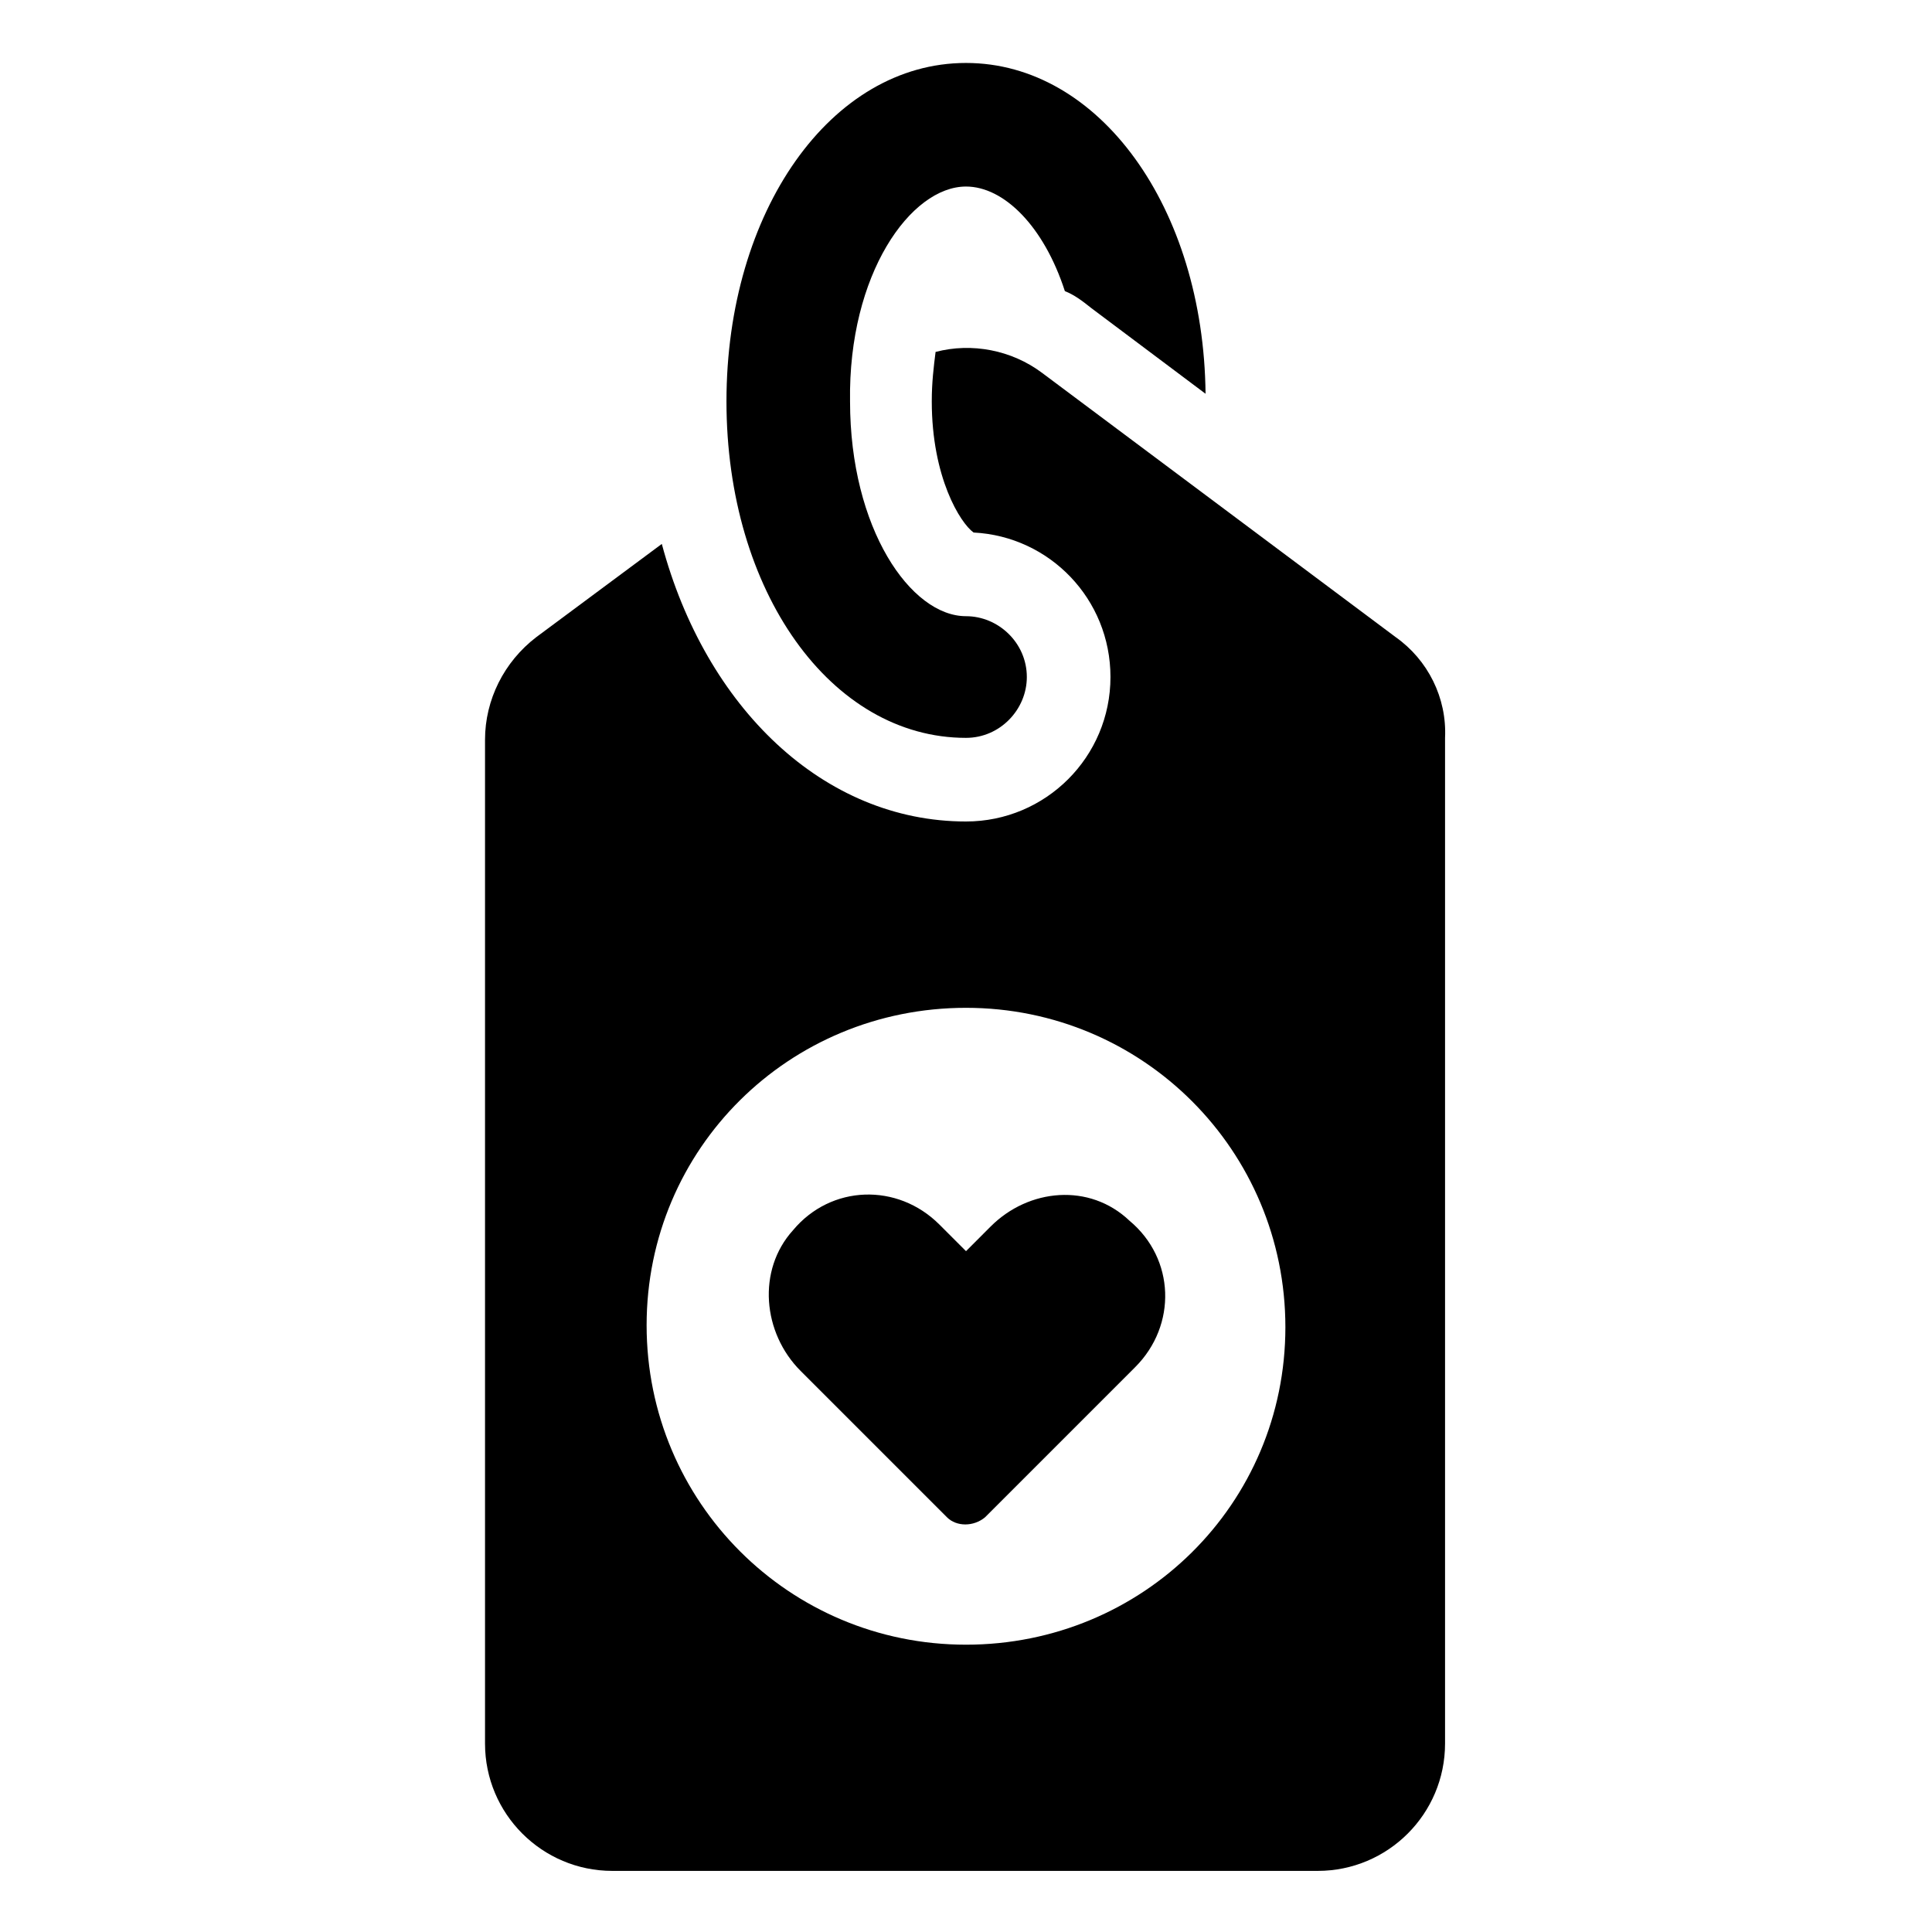
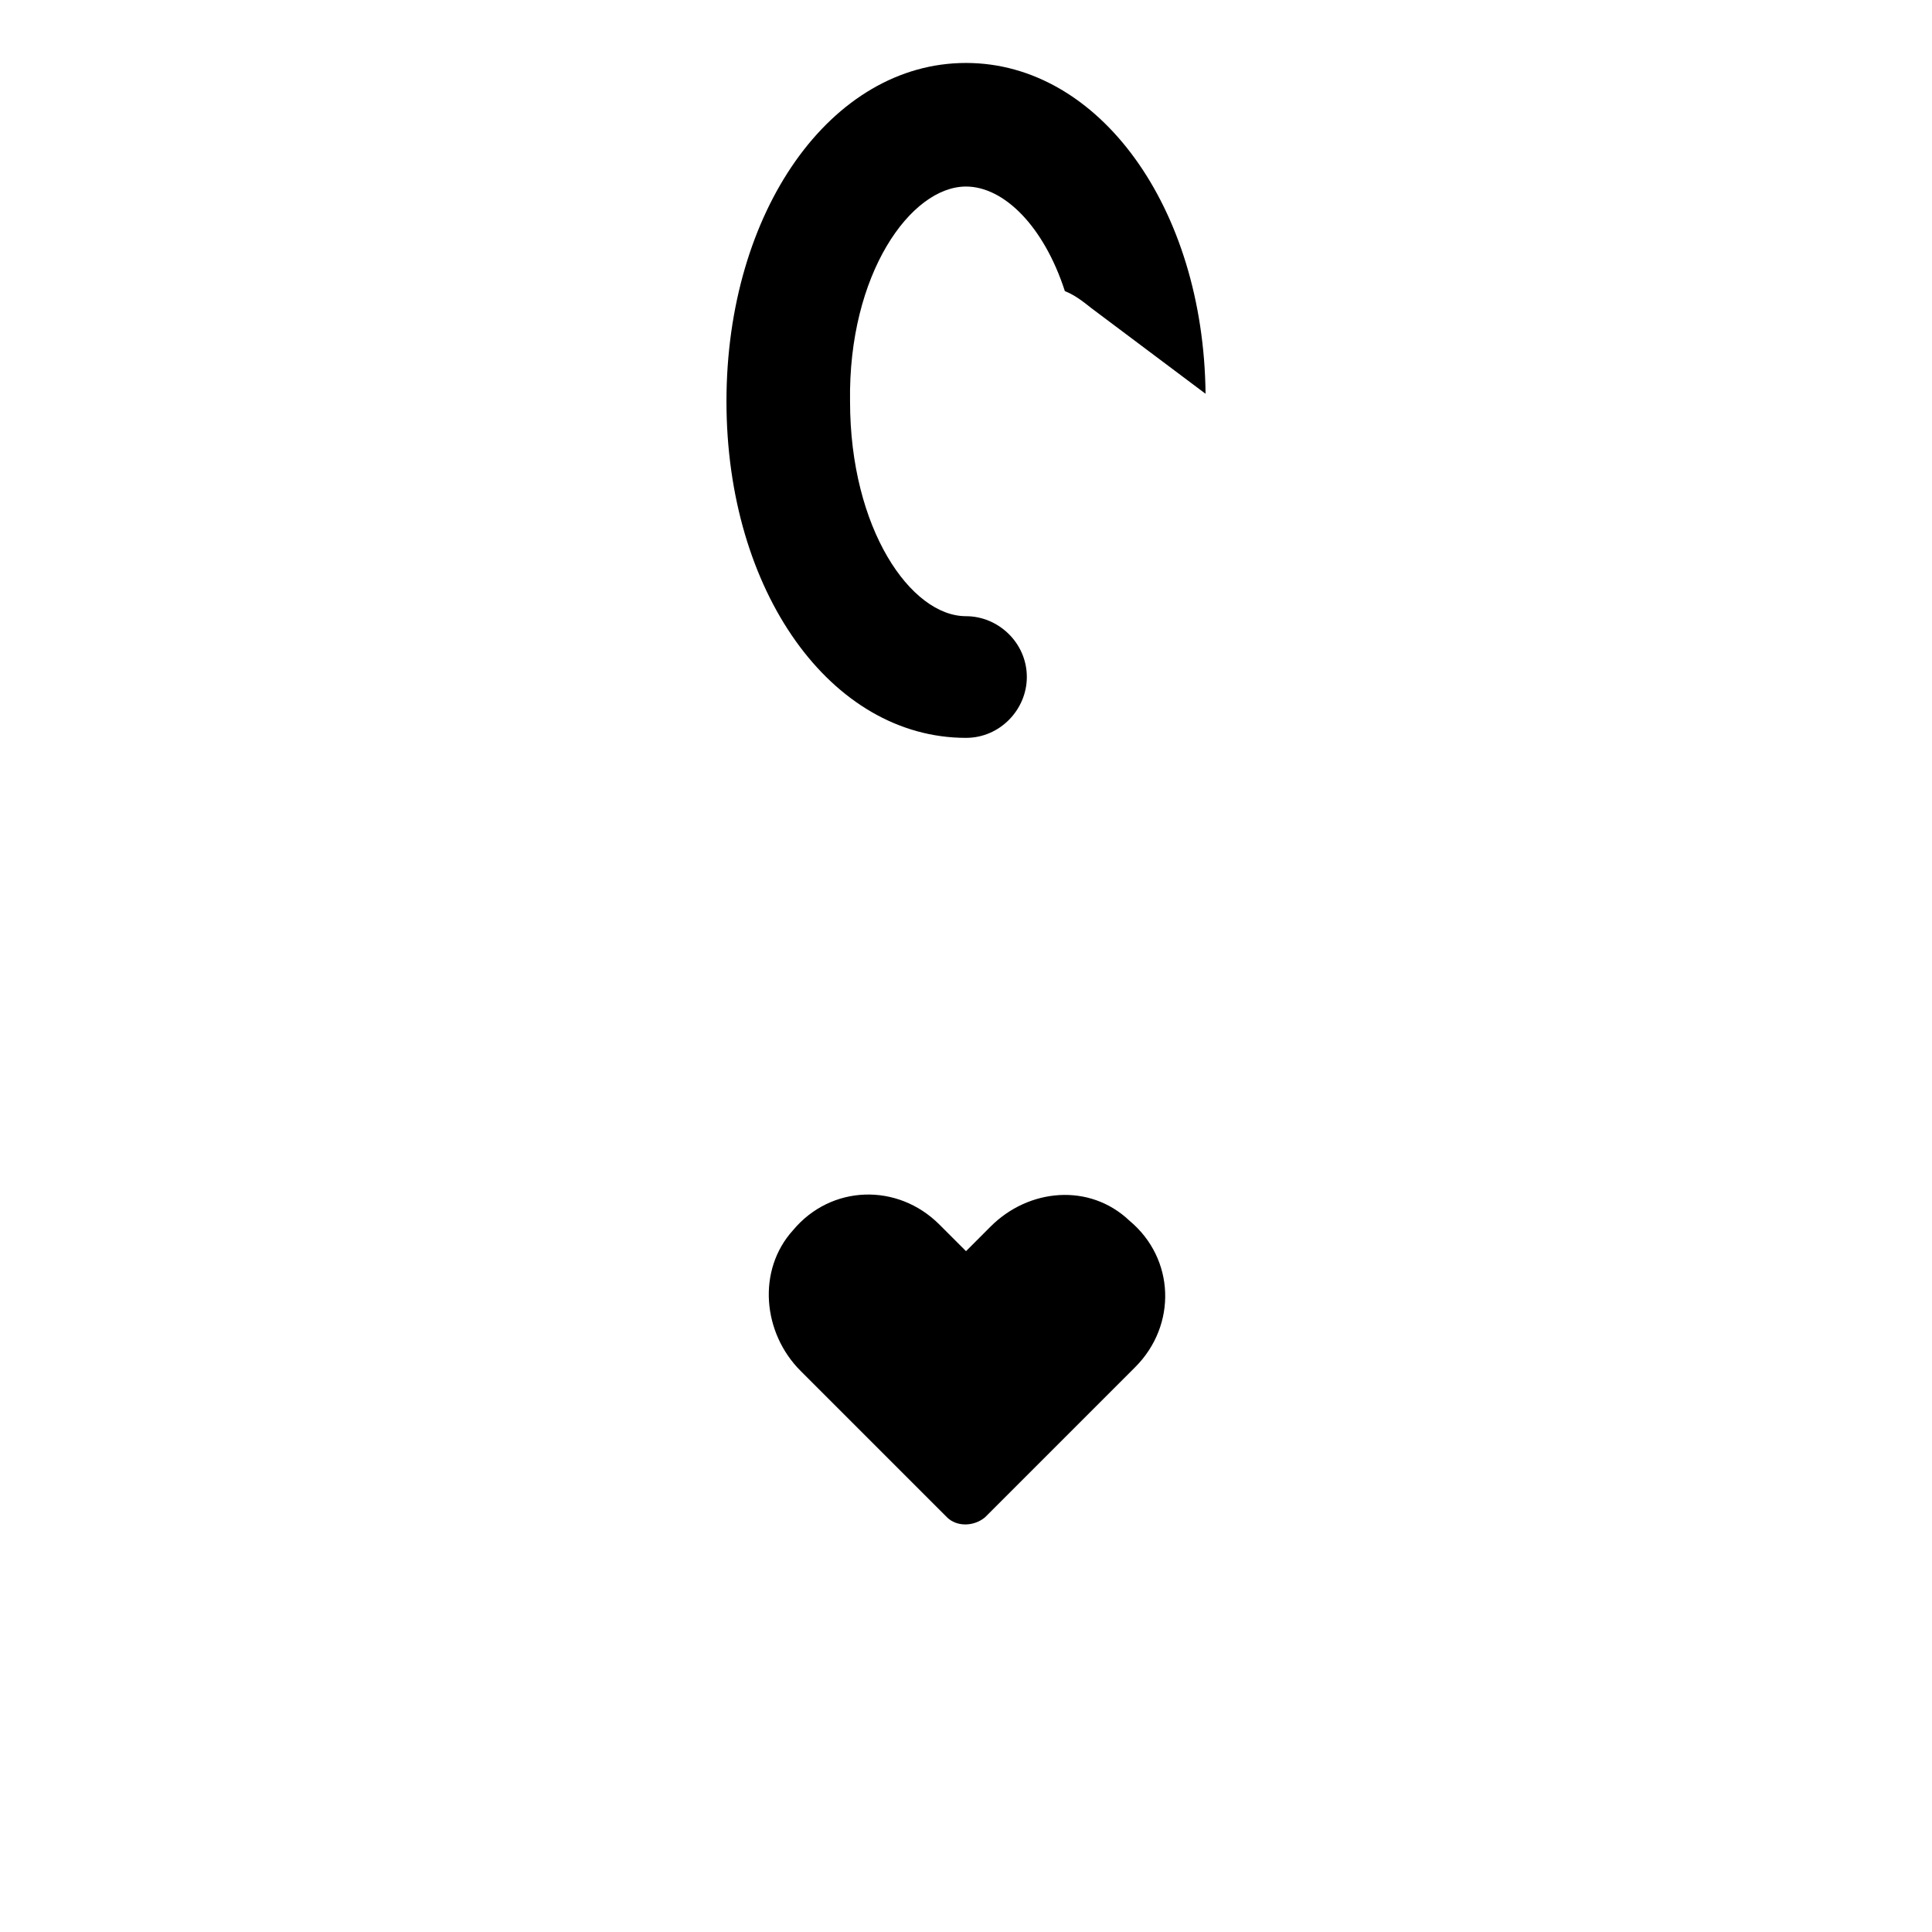
<svg xmlns="http://www.w3.org/2000/svg" fill="#000000" width="800px" height="800px" version="1.1" viewBox="144 144 512 512">
  <g>
    <path d="m400 339.54c9.07 0 16.121-7.559 16.121-16.121 0-9.07-7.559-16.121-16.121-16.121-14.609 0-30.73-23.176-30.73-56.93-0.508-33.758 16.117-56.934 30.73-56.934 10.078 0 20.656 10.578 26.199 27.711 2.519 1.008 4.535 2.519 7.055 4.535l30.23 22.672c-0.508-49.379-28.219-87.668-63.484-87.668-35.77 0-63.48 39.297-63.48 89.68 0 50.379 27.707 89.176 63.48 89.176z" />
-     <path d="m513.86 312.84-93.707-70.031c-8.062-6.047-18.641-8.062-28.215-5.543-0.504 4.031-1.008 8.062-1.008 13.098 0 20.152 7.559 32.242 11.082 34.762 20.152 1.008 36.273 17.633 36.273 38.289 0 21.16-17.129 38.289-38.289 38.289-37.785 0-69.023-30.23-80.609-73.555l-33.25 24.688c-8.566 6.551-13.602 16.625-13.602 27.207v266.01c0 18.641 15.113 33.754 33.754 33.754h186.91c18.641 0 33.754-15.113 33.754-33.754v-266.51c0.504-10.582-4.531-20.656-13.098-26.703zm-113.86 267.02c-46.855 0-84.641-37.785-84.641-84.641s37.785-84.137 84.641-84.137 84.641 37.785 84.641 84.641c-0.004 46.855-37.789 84.137-84.641 84.137z" />
    <path d="m406.55 469.02-6.547 6.551-7.055-7.055c-11.082-11.082-28.719-10.578-38.793 1.512-9.574 10.578-8.062 27.207 2.016 37.281l38.793 38.793c2.519 2.519 7.055 2.519 10.078 0l39.801-39.801c11.082-11.082 10.578-28.719-1.512-38.793-10.582-10.074-26.703-8.562-36.781 1.512z" />
  </g>
</svg>